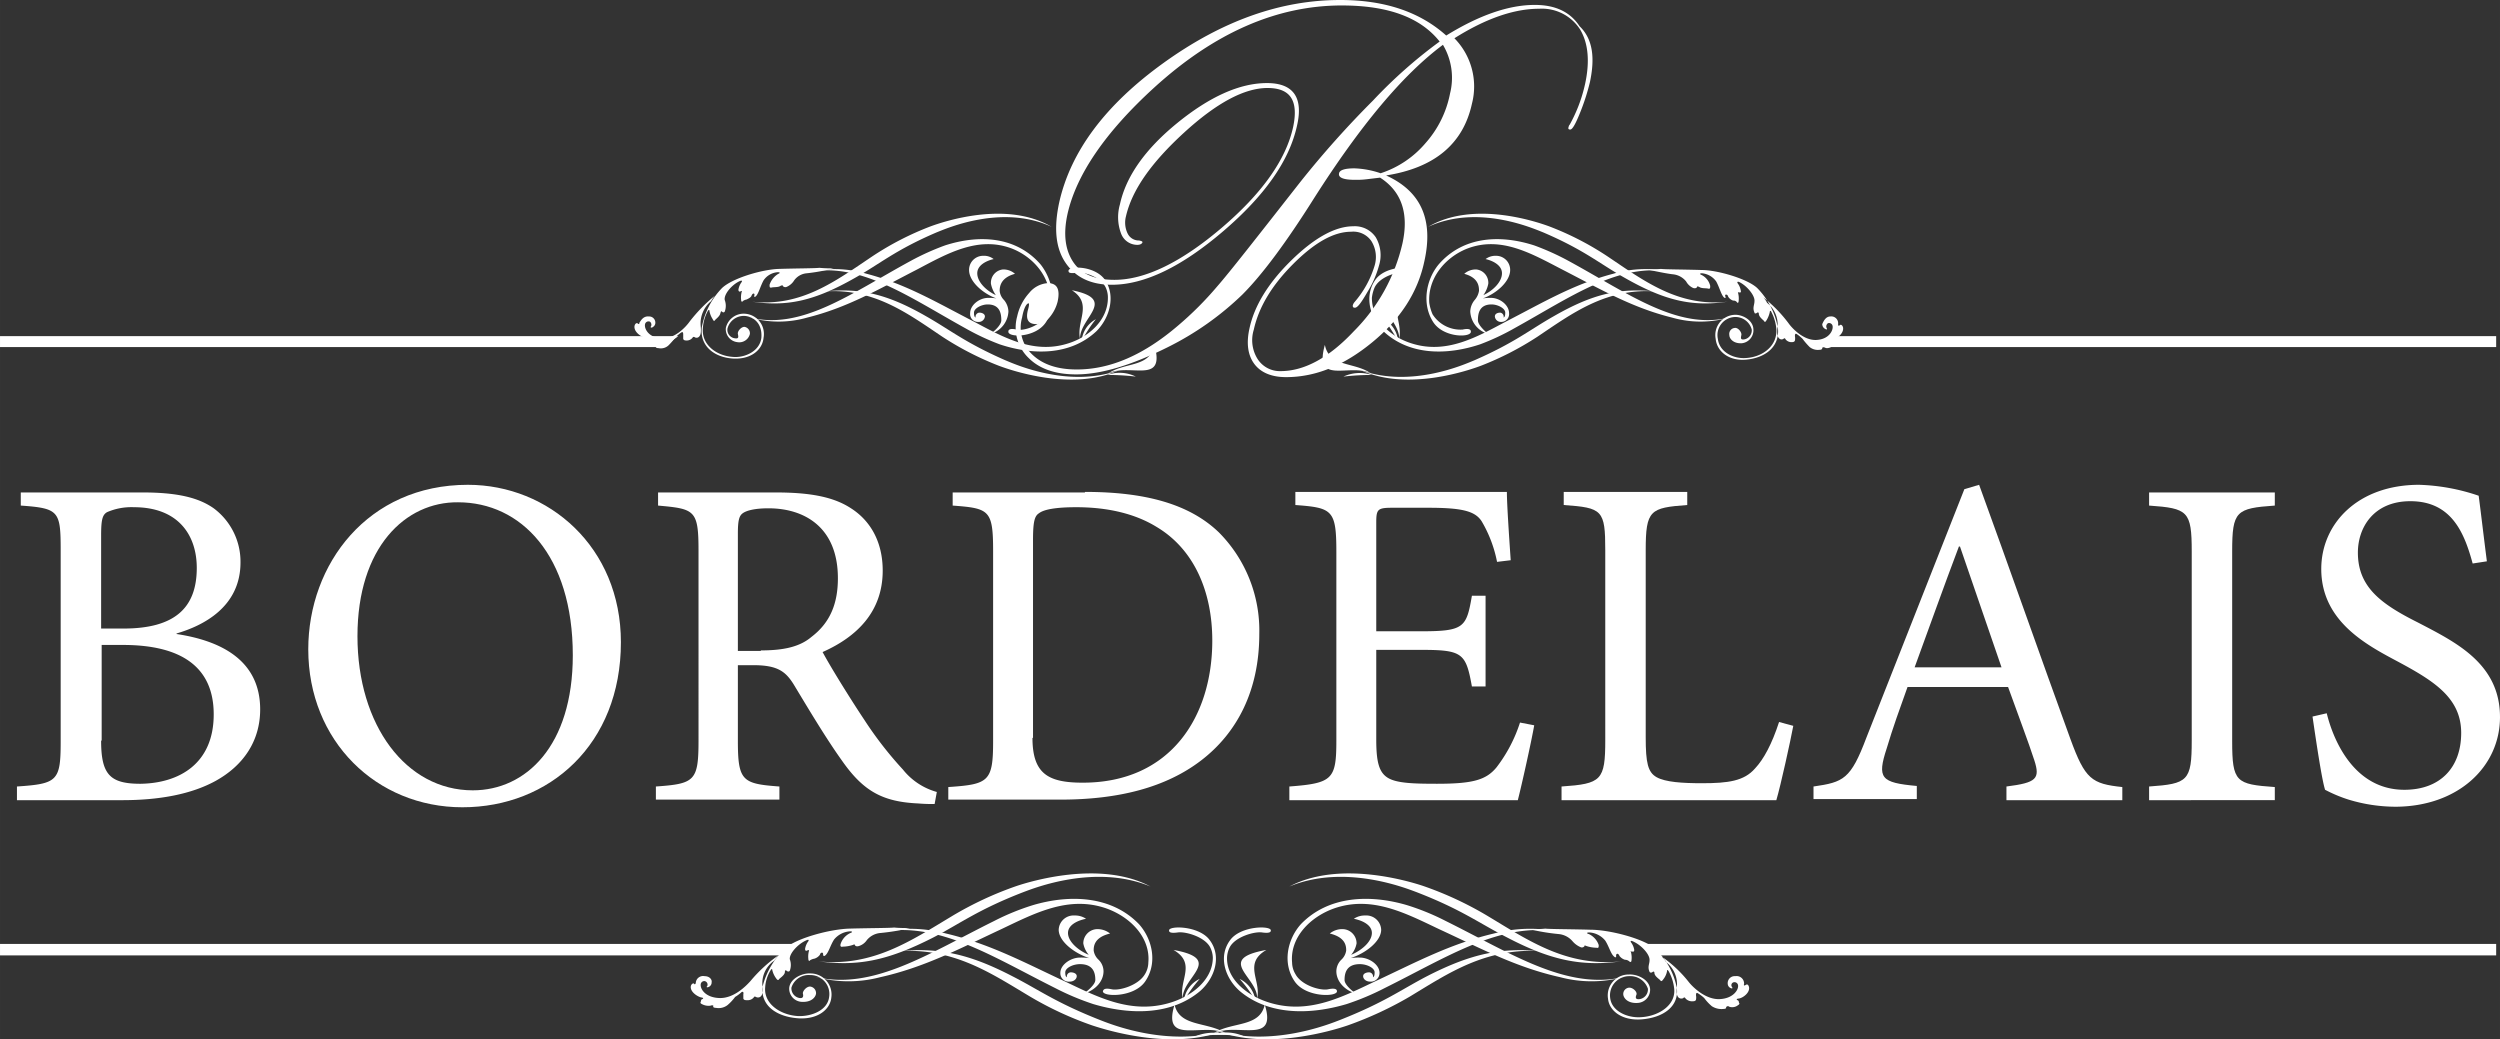
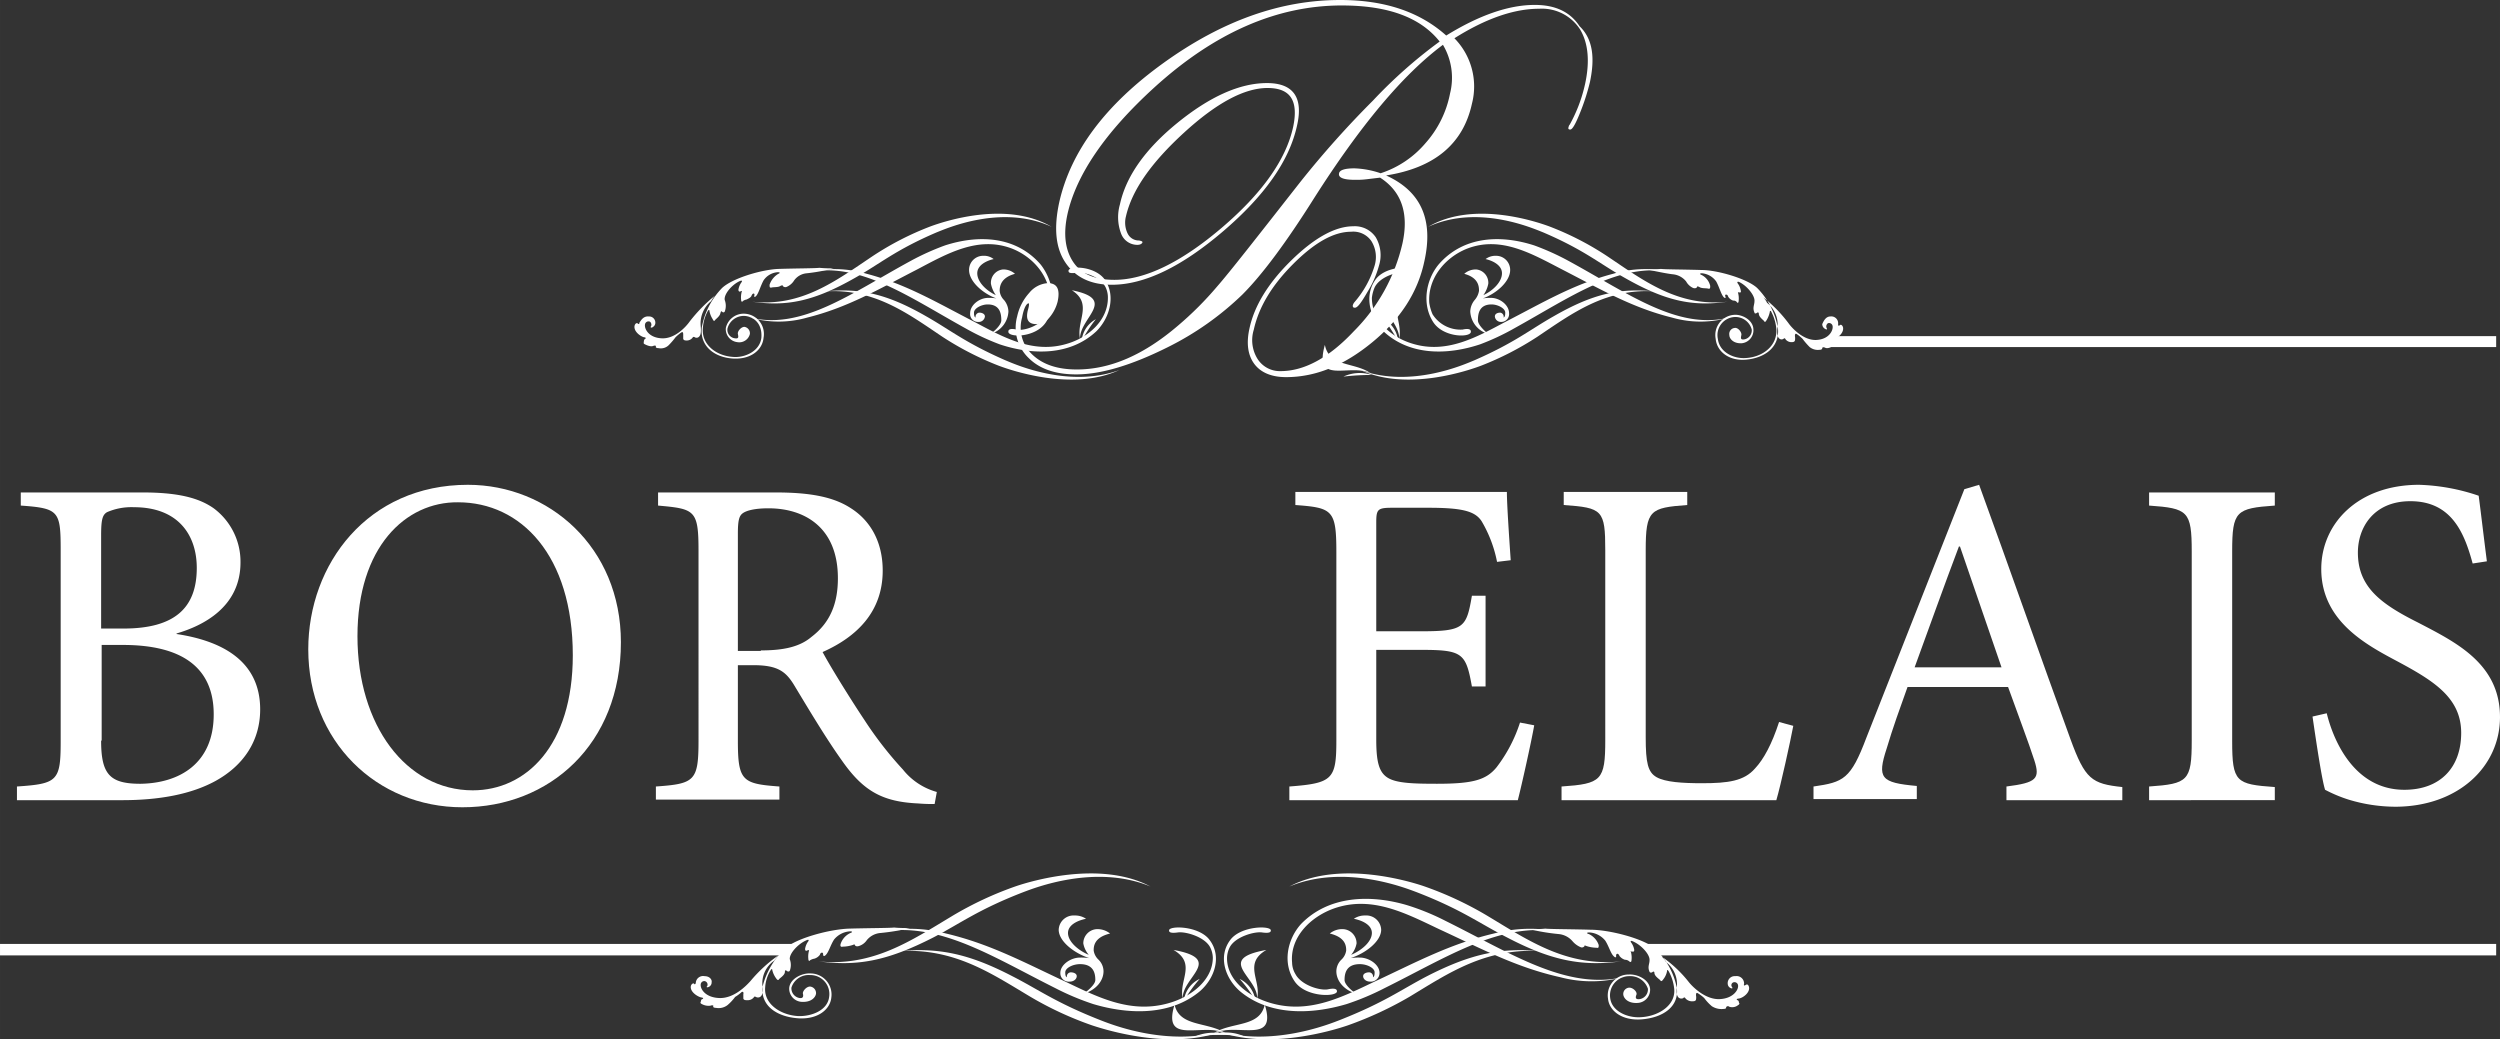
<svg xmlns="http://www.w3.org/2000/svg" id="Ebene_1" data-name="Ebene 1" width="161.36mm" height="67.08mm" viewBox="0 0 457.4 190.15">
  <rect x="0" y="0" width="457.4" height="190.15" fill="#333333" stroke="none" />
  <defs>
    <style>.cls-1,.cls-2{fill:#fff;}.cls-2{fill-rule:evenodd;}</style>
  </defs>
-   <polygon class="cls-1" points="121.4 63.5 0 63.5 0 61.5 124.1 61.5 121.4 63.5" />
  <polygon class="cls-1" points="456.7 63.5 333.8 63.5 335.4 61.5 456.7 61.5 456.7 63.5" />
  <polygon class="cls-1" points="456.7 174.8 303.3 174.8 300.8 172.7 456.7 172.7 456.7 174.8" />
  <polygon class="cls-1" points="143.3 174.8 0 174.8 0 172.7 145.2 172.7 143.3 174.8" />
  <path class="cls-1" d="M32.3,116c8.6,1.3,15.3,5.1,15.3,13.8,0,5.8-3.1,10.3-8.2,13.1-4.4,2.4-10.2,3.5-17,3.5H3.1v-2.5c7.4-.5,8-1,8-8.2v-35c0-7.2-.3-7.7-7.3-8.2V90.1H26.1c6.5,0,10.3,1,13,2.9a12.17,12.17,0,0,1,4.9,9.9c0,8.2-6.9,11.6-11.7,13Zm-9.7-1C32,115,36,111.2,36,103.9c0-5.9-3.3-11.1-11.5-11.1a11.17,11.17,0,0,0-4.9.9c-.9.5-1.1,1.5-1.1,4.3v17Zm-4.1,20.5c0,6.2,1.6,7.9,7.2,7.9,7-.1,13.4-3.6,13.4-12.7,0-8.8-6.1-12.7-16.6-12.7H18.6v17.5Z" />
  <path class="cls-1" d="M113.6,117.5c0,18.7-13.1,30.2-29,30.2-15.7,0-28.2-12.1-28.2-28.9,0-15.6,10.9-30.1,29.2-30.1C100.4,88.7,113.6,100.1,113.6,117.5Zm-48.2-1.1c0,16.3,8.9,28.2,21.1,28.2,9.7,0,18.3-8.1,18.3-24.7,0-18.3-9.5-28-21-28C74.2,91.8,65.4,100.1,65.4,116.4Z" />
  <path class="cls-1" d="M171,147.1a29.08,29.08,0,0,1-3-.1c-6.6-.3-10.1-2.3-14-7.9-3-4.2-6.2-9.6-8.8-13.9-1.5-2.4-3-3.5-7.4-3.5H135v13.8c0,7.4.8,7.9,7.6,8.4v2.4H120v-2.4c7.1-.5,7.8-1,7.8-8.4V100.7c0-7.4-.7-7.6-7.4-8.2V90.1h21.5c6.3,0,10.6.8,13.8,2.9,3.6,2.3,5.8,6.2,5.8,11.4,0,7.5-4.7,12.1-11,14.9,1.5,2.8,5.1,8.6,7.7,12.5a67.93,67.93,0,0,0,7,9,12.06,12.06,0,0,0,6.2,4.1ZM139.2,119c4.3,0,7.2-.7,9.3-2.5,3.4-2.6,4.8-6.1,4.8-10.7,0-9.4-6.2-12.8-12.7-12.8-2.5,0-4,.4-4.7.9s-.9,1.4-.9,3.8v21.4h4.2Z" />
-   <path class="cls-1" d="M198.5,90c11,0,19.1,2.2,24.5,7.4a25.46,25.46,0,0,1,7.4,18.6c0,10.4-4.1,18.1-10.6,23.1s-15.2,7.2-25.8,7.2H173.5V144c7.4-.5,8.2-1,8.2-8.4V100.8c0-7.5-.7-7.8-7.4-8.3V90.1h24.2Zm-9.6,45c0,6.6,2.9,8.2,9.2,8.2,16.1,0,23.7-12.1,23.7-26,0-8.9-3.3-16.7-10.2-20.8-3.9-2.4-8.9-3.6-14.7-3.6-3.7,0-5.9.4-6.8,1.1-.8.5-1.1,1.5-1.1,4.9V135Z" />
  <path class="cls-1" d="M280.7,132.7c-.5,2.9-2.3,11-3,13.7H235.9v-2.5c7.9-.6,8.6-1.3,8.6-8.4V101c0-7.7-.7-8.1-7.5-8.6V90h38.7c0,2.2.4,8.1.7,12.5l-2.5.3a23.36,23.36,0,0,0-2.8-7.4c-1.2-1.9-3.6-2.5-9.8-2.5h-6.6c-2.7,0-2.9.3-2.9,2.8v19.8H260c7.9,0,8.3-.7,9.3-6.5h2.5v16.6h-2.5c-1.1-6.1-1.7-6.7-9.3-6.7h-8.2v16.4c0,4.1.5,6,2.1,7s4.7,1.1,9,1.1c6.6,0,9-.7,10.9-3a27,27,0,0,0,4.3-8.2Z" />
  <path class="cls-1" d="M328.1,132.8c-.5,2.7-2.3,10.9-3.1,13.6H285.7v-2.5c7.3-.5,8-1.1,8-8.5V100.7c0-7.4-.5-7.8-7.6-8.3V90h22.6v2.4c-6.8.5-7.6.9-7.6,8.3v34.2c0,4.7.4,6.4,2,7.3s4.7,1.1,8.3,1.1c4.8,0,7.7-.4,9.7-2.7,1.6-1.7,3.1-4.5,4.4-8.5Z" />
  <path class="cls-1" d="M367.1,146.4v-2.5c5.5-.7,6.2-1.4,5.1-4.8s-2.9-8.1-4.8-13.4H349c-1.4,3.9-2.7,7.5-3.8,11.2-1.8,5.5-1.1,6.3,5.5,6.9v2.4H331.8v-2.3c5.5-.8,6.8-1.3,9.7-9l17.9-45.4,2.7-.8c5.4,14.8,11.2,31.4,16.7,46.5,2.7,7.4,3.9,8.2,9.5,8.8v2.4ZM358.6,100h-.2c-2.8,7.4-5.5,15-8.1,22.1h15.9Z" />
  <path class="cls-1" d="M393.2,146.4v-2.5c7.1-.5,7.8-1,7.8-8.4V100.9c0-7.4-.7-7.9-7.8-8.4V90.1h23v2.4c-7.1.5-7.8,1-7.8,8.4v34.7c0,7.5.7,7.9,7.8,8.4v2.4Z" />
  <path class="cls-1" d="M452.4,103.1c-1.5-5.5-3.8-11.4-11.4-11.4-6.7,0-9.6,4.8-9.6,9.4,0,6.3,4.2,9.4,11,12.8,6.9,3.6,15,7.5,15,17.3,0,9.1-7.7,16.4-19.2,16.4a29.78,29.78,0,0,1-8.5-1.3,26.1,26.1,0,0,1-4.3-1.8c-.6-1.8-1.7-9.3-2.3-13.4l2.6-.6c1.3,5.3,5.2,14,14.2,14,6.6,0,10.4-4.1,10.4-10.4s-4.8-9.4-11.3-12.9c-5.6-3-14.3-7.3-14.3-17.1,0-8.3,6.7-15.4,17.9-15.4a37,37,0,0,1,10.9,2c.4,3,.8,6.5,1.5,12Z" />
  <path class="cls-2" d="M164.6,174c10-.5,16.6,4,23.8,8.3a62.46,62.46,0,0,0,11.4,5.3c2.4.8,15,4.8,24.5.8-10.4,3.4-21.3-1.1-23.1-1.8-8.1-3.2-11.1-5.5-16-8C177.1,174.4,171.7,173.4,164.6,174Z" />
  <path class="cls-2" d="M161.1,170.5c10.7-1.9,20.4,4.5,32,10.3a47.6,47.6,0,0,0,6.9,2.9c6.7,2,14.3,2.1,19.6-2.4,2.7-2.4,3.9-6.3,1.8-9.2-1.9-2.8-7.8-2.8-7.5-1.8,0,.2.2.5,1.6.3s4.9.8,5.9,2.7a4.49,4.49,0,0,1,.5,1.9c0,4-3.8,7.2-8.3,8.4-7,1.9-13-1.3-18.9-4.1-7.5-3.5-13.6-6.8-21.6-8.7A25.76,25.76,0,0,0,161.1,170.5Z" />
  <path class="cls-2" d="M149.8,175.9c9.9,1,16.9-3.8,24.4-8.3a63.36,63.36,0,0,1,11.8-5.5c2.4-.8,15.3-4.8,24.5.1-10.1-4.2-21.3.3-23.2,1-8.3,3.2-11.5,5.7-16.5,8.3C162.2,175.9,156.8,176.8,149.8,175.9Z" />
-   <path class="cls-2" d="M149.1,178.7c10.5,2.6,20.7-4.2,32.8-10.2a44.05,44.05,0,0,1,7.1-2.9c6.8-2,14.4-1.7,19.4,3.5,2.5,2.8,3.4,7.2,1.1,10.5-2.1,3-8,2.8-7.7,1.7.1-.2.2-.6,1.6-.3s4.9-.7,6.1-2.8a4.2,4.2,0,0,0,.6-2.1c.4-4.5-3.2-8.3-7.7-9.9-6.9-2.4-13.1.9-19.2,3.8-7.7,3.6-14.1,7-22.2,8.8A22.83,22.83,0,0,1,149.1,178.7Z" />
  <path class="cls-2" d="M128.9,178.6c1,0,1.4.7,1.3,1.1a.89.89,0,0,1-.4.8c-.3.2-.7.2-.4-.1a.65.65,0,0,0-.5-.9.66.66,0,0,0-.7.6c-.1.8.8,2.4,3.4,2.5s4.8-2.1,5.7-3.1a26.45,26.45,0,0,1,5.1-4.7c-.2.2-.6.8-.8,1a5,5,0,0,0-2.1,4.6c.1,1.1,0,1.6-.3,1.9a.77.77,0,0,1-.9.1c-.2-.1-.3-.1-.4.1a1.43,1.43,0,0,1-1.1.5c-.4,0-.7,0-.8-.3v-.8c.1-.4-.1-.5-.3-.4a7.35,7.35,0,0,1-1.2.9,8.82,8.82,0,0,1-1.4,1.5,2.66,2.66,0,0,1-2.1.5c-.3,0-.6-.1-.5-.3s-.3-.2-.5-.1a2.56,2.56,0,0,1-1.6-.3c-.2-.1-.3-.2-.2-.4s0-.4.3-.5.1-.3-.2-.3c-.8-.2-2.1-1.1-1.9-2.1.1-.4.5-.6.6-.4s.3,0,.3-.2a1.34,1.34,0,0,1,1.6-1.2m14.9-5.2c2.1-1.8,8.1-3.4,11.6-3.5s7.4-.1,8.2-.2c.8.1,2.4.1,2.9.1a38.71,38.71,0,0,1-5.4.9,3.61,3.61,0,0,0-2.5,1.3,2.72,2.72,0,0,1-1.5,1.1c-.4.1-.6,0-.7-.2s-.1-.1-.4,0a6.15,6.15,0,0,1-1.8.3c-.4.1-.5-.1-.4-.5a3.35,3.35,0,0,1,1.8-2c.3-.1.5-.3-.1-.3a4.09,4.09,0,0,0-2.9,1.5c-.7,1.1-1,2.4-1.6,2.9-.2.2-.4.1-.4-.1s0-.4-.2-.4-.3.1-.4.4a2,2,0,0,1-1,.7,2.19,2.19,0,0,0-.8.3c-.1.2-.3.1-.3-.2a4,4,0,0,1,.1-1.5c.1-.2-.1-.2-.3-.1s-.4.1-.4-.3a3.08,3.08,0,0,1,.6-1.4c.1-.2.1-.4-.5-.1-1.5.7-3,2.4-2.9,3.4a3,3,0,0,1,0,2.1c-.1.2-.4.2-.6,0s-.3,0-.3.3c-.1.6-1,1.1-1.1,1.3s-.3.1-.5-.2a4.13,4.13,0,0,1-.7-1.5c0-.3-.2-.2-.3,0a6.71,6.71,0,0,0-1,3.1c-.3,3,2.7,5.1,6,5.3,2.4.1,5.4-1,5.7-3.5a3.47,3.47,0,0,0-3.5-4,3.29,3.29,0,0,0-3.4,2.3,1.79,1.79,0,0,0,1.5,1.9c.7.1.7-.4.6-.8s.6-1.3,1.3-1.3a1.21,1.21,0,0,1,1.1,1.3c-.1.7-.9,1.6-2.6,1.5a2.41,2.41,0,0,1-2.3-2.6c.2-1.7,2.4-2.7,3.9-2.6a3.86,3.86,0,0,1,3.8,4.4c-.2,2.2-2.5,4.1-6.2,3.8s-6.7-2.2-6.4-5.7a14.25,14.25,0,0,1,4.3-7.2" />
  <path class="cls-1" d="M200.4,179.3c0-1.2-.3-2.9-2.8-2.9-1.3,0-2.7.7-2.7,1.5,0,.6.1.8.3.9a.75.75,0,0,1,.7-.9c.5,0,1.1.2,1.1.7s-.5,1-1.3,1A1.54,1.54,0,0,1,194,178c0-1.5,1.9-2.8,3.6-2.8a10.28,10.28,0,0,1,1.7.1c-2.8-.9-5.6-3.1-5.6-5.2a2.72,2.72,0,0,1,2.9-2.6,3.57,3.57,0,0,1,2.1.6c-1.5.3-3.3,1.1-3.3,2.6s1.7,3.1,3.8,4a4.45,4.45,0,0,1-1-2.1,2.61,2.61,0,0,1,2.4-2.6,3.7,3.7,0,0,1,2.5.8c-2.9.7-3,2.3-3,3.1a2.84,2.84,0,0,0,.9,1.7,3,3,0,0,1,.9,2.1c0,1.7-1.3,3.4-3.6,4.1.5-.4,2.1-1.6,2.1-2.5" />
  <path class="cls-2" d="M222.1,189c3.4-2.1,8.4-1,9.3-5.2,2.3,7.4-4.9,3.3-9.3,5.2m5.5.6a56.33,56.33,0,0,0-5.8-.3,8.14,8.14,0,0,1,5.8.3" />
  <path class="cls-2" d="M216.4,182.7c-.8-3.3,2.6-6.4-1.7-8.9,9.4,1.7,1.5,5,1.7,8.9m3.1-3.6a27,27,0,0,0-2.9,4,5.05,5.05,0,0,1,2.9-4" />
  <path class="cls-2" d="M281.7,174c-10-.5-16.6,4-23.7,8.3a65.73,65.73,0,0,1-11.4,5.3c-2.3.8-15,4.8-24.5.8,10.3,3.4,21.3-1.1,23.1-1.8,8.1-3.2,11.1-5.5,15.9-8C269.3,174.4,274.7,173.4,281.7,174Z" />
  <path class="cls-2" d="M285.3,170.5c-10.7-1.9-20.3,4.5-32,10.3a47.6,47.6,0,0,1-6.9,2.9c-6.7,2-14.3,2.1-19.6-2.4-2.7-2.4-3.9-6.3-1.8-9.2,1.9-2.8,7.8-2.8,7.5-1.8,0,.2-.2.5-1.6.3s-4.9.8-5.9,2.7a4.49,4.49,0,0,0-.5,1.9c-.1,4,3.8,7.2,8.3,8.4,7,1.9,13-1.3,18.9-4.1,7.5-3.5,13.6-6.8,21.6-8.7A25.73,25.73,0,0,1,285.3,170.5Z" />
  <path class="cls-2" d="M296.6,175.9c-10,1-16.9-3.8-24.4-8.3a63.36,63.36,0,0,0-11.8-5.5c-2.4-.8-15.3-4.8-24.5.1,10.1-4.2,21.3.3,23.2,1,8.3,3.2,11.5,5.7,16.6,8.3C284.1,175.9,289.6,176.8,296.6,175.9Z" />
  <path class="cls-2" d="M297.3,178.7c-10.5,2.6-20.7-4.2-32.8-10.2a44.05,44.05,0,0,0-7.1-2.9c-6.8-2-14.4-1.7-19.4,3.5-2.5,2.8-3.4,7.2-1.1,10.5,2.1,3,8,2.8,7.7,1.7,0-.2-.2-.6-1.6-.3s-4.9-.7-6-2.8a4.2,4.2,0,0,1-.6-2.1c-.4-4.5,3.2-8.3,7.7-9.9,6.9-2.4,13.1.9,19.2,3.8,7.8,3.6,14.1,7,22.2,8.8A22.48,22.48,0,0,0,297.3,178.7Z" />
  <path class="cls-2" d="M317.5,178.6a1.37,1.37,0,0,1,1.6,1.4c-.1.3,0,.4.3.2s.5,0,.6.4c.2,1-1.1,2-1.9,2.1-.3,0-.5.2-.2.3s.2.4.3.5,0,.3-.2.4a1.71,1.71,0,0,1-1.6.3.38.38,0,0,0-.6.1c.1.2-.2.3-.5.3a3.26,3.26,0,0,1-2.1-.5,8.82,8.82,0,0,1-1.4-1.5,7.44,7.44,0,0,0-1.2-.9c-.2-.1-.3,0-.3.4a2.15,2.15,0,0,1,0,.8c-.1.3-.4.3-.8.3a1.63,1.63,0,0,1-1.1-.5c-.1-.2-.3-.3-.4-.1a.77.77,0,0,1-.9-.1c-.3-.3-.4-.8-.3-1.9a5.13,5.13,0,0,0-2-4.6,3.92,3.92,0,0,0-.8-1,22.9,22.9,0,0,1,5,4.7c.8,1,3.1,3.2,5.6,3.1s3.5-1.7,3.4-2.5a.66.66,0,0,0-.7-.6.55.55,0,0,0-.4.9c.2.3-.1.3-.4.1s-.4-.5-.4-.8a1.28,1.28,0,0,1,1.4-1.3m-14.9-5.2a13.15,13.15,0,0,1,4.2,7.4c.4,3.5-2.7,5.4-6.4,5.7s-6-1.6-6.2-3.8a3.81,3.81,0,0,1,3.8-4.4c1.6-.1,3.7.9,3.9,2.6a2.41,2.41,0,0,1-2.3,2.6c-1.7.1-2.5-.8-2.6-1.5a1.16,1.16,0,0,1,1.1-1.3c.7,0,1.5.8,1.3,1.3s-.2.9.6.8a1.79,1.79,0,0,0,1.5-1.9,3.38,3.38,0,0,0-3.4-2.3,3.51,3.51,0,0,0-3.5,4c.3,2.5,3.3,3.7,5.7,3.5,3.3-.2,6.4-2.3,6-5.3a8.23,8.23,0,0,0-1-3.1q-.3-.45-.3,0a3.4,3.4,0,0,1-.7,1.5c-.2.3-.4.4-.5.2s-1-.7-1.1-1.3q0-.45-.3-.3c-.2.2-.5.2-.6,0-.4-.9,0-1.4,0-2.1.1-1-1.4-2.7-2.9-3.4-.6-.3-.6-.1-.5.1a3.08,3.08,0,0,1,.6,1.4c0,.4-.2.3-.4.3s-.4-.1-.2.1a4,4,0,0,1,.1,1.5c0,.3-.2.4-.4.2a1.21,1.21,0,0,0-.8-.3,2,2,0,0,1-1-.7c-.1-.3-.3-.4-.4-.4a.3.3,0,0,0-.2.4c0,.2-.1.4-.4.1-.6-.5-.9-1.8-1.6-2.9a4.09,4.09,0,0,0-2.9-1.5c-.6,0-.5.2-.1.3a3.41,3.41,0,0,1,1.8,2c0,.4,0,.6-.4.5a6.15,6.15,0,0,1-1.8-.3c-.3-.1-.4-.2-.4,0a.57.57,0,0,1-.7.2,4,4,0,0,1-1.5-1.1,3.79,3.79,0,0,0-2.5-1.3,38.71,38.71,0,0,1-5.4-.9c.6,0,2.2,0,2.9-.1.8.1,4.8.1,8.2.2,3.6,0,9.6,1.6,11.7,3.3" />
  <path class="cls-1" d="M246,179.3c0-1.2.3-2.9,2.8-2.9,1.3,0,2.7.7,2.7,1.5,0,.6-.1.8-.3.9a.75.75,0,0,0-.7-.9c-.5,0-1.1.2-1.1.7s.5,1,1.3,1a1.59,1.59,0,0,0,1.7-1.6c0-1.5-1.9-2.8-3.6-2.8a9.7,9.7,0,0,0-1.7.1c2.8-.9,5.6-3.1,5.6-5.2a2.72,2.72,0,0,0-2.9-2.6,3.57,3.57,0,0,0-2.1.6c1.5.3,3.3,1.1,3.3,2.6s-1.7,3.1-3.8,4a4.45,4.45,0,0,0,1-2.1,2.61,2.61,0,0,0-2.4-2.6,3.56,3.56,0,0,0-2.5.8c2.9.7,3,2.3,3,3.1a2.84,2.84,0,0,1-.9,1.7,3,3,0,0,0-.9,2.1c0,1.7,1.3,3.4,3.6,4.1-.6-.4-2.1-1.6-2.1-2.5" />
  <path class="cls-2" d="M224.2,189c-4.3-1.9-11.6,2.3-9.3-5.2.9,4.1,5.9,3.1,9.3,5.2m-5.5.6a8.8,8.8,0,0,1,5.8-.3,57.81,57.81,0,0,0-5.8.3" />
  <path class="cls-2" d="M230,182.7c.2-3.9-7.8-7.2,1.7-8.9-4.3,2.5-.9,5.6-1.7,8.9m-3.2-3.6a5.21,5.21,0,0,1,2.9,4,22.65,22.65,0,0,0-2.9-4" />
  <path class="cls-2" d="M151,53.3c9-.5,15,4,21.4,8.3a55.68,55.68,0,0,0,10.3,5.3c2.1.8,13.5,4.8,22.1.8-9.3,3.4-19.2-1.1-20.9-1.8-7.3-3.2-10-5.5-14.4-8C162.2,53.7,157.3,52.7,151,53.3Z" />
  <path class="cls-2" d="M147.8,49.8c9.6-1.9,18.4,4.5,28.9,10.3a43.87,43.87,0,0,0,6.2,2.9c6,2,12.9,2.1,17.7-2.4,2.4-2.4,3.5-6.3,1.7-9.2s-7-2.8-6.8-1.8c0,.2.1.5,1.5.3s4.4.8,5.3,2.7a4.33,4.33,0,0,1,.4,1.9c0,4-3.4,7.2-7.5,8.4-6.3,1.9-11.8-1.3-17.1-4.1-6.8-3.5-12.3-6.8-19.5-8.7A20.94,20.94,0,0,0,147.8,49.8Z" />
  <path class="cls-2" d="M137.6,55.2c9,1,15.3-3.8,22-8.3a54.11,54.11,0,0,1,10.7-5.5c2.2-.8,13.8-4.8,22.1.1-9.1-4.2-19.2.3-21,1-7.5,3.2-10.3,5.7-14.9,8.3C148.8,55.2,143.9,56.1,137.6,55.2Z" />
  <path class="cls-2" d="M136.9,58c9.5,2.6,18.6-4.2,29.6-10.2a46.32,46.32,0,0,1,6.4-2.9c6.2-2,13-1.7,17.5,3.5,2.2,2.8,3.1,7.2,1,10.5-1.9,3-7.2,2.9-6.9,1.7,0-.2.2-.6,1.5-.3s4.5-.7,5.5-2.8a8.3,8.3,0,0,0,.6-2.1c.3-4.5-2.9-8.3-6.9-9.9-6.2-2.4-11.9.9-17.4,3.8-7,3.6-12.8,7-20.1,8.8A18.88,18.88,0,0,1,136.9,58Z" />
  <path class="cls-2" d="M118.7,57.9a1.13,1.13,0,0,1,1.2,1.1.89.89,0,0,1-.4.8c-.2.2-.6.2-.4-.1s0-.9-.4-.9a.66.66,0,0,0-.7.6c-.1.8.7,2.4,3.1,2.5s4.4-2.1,5.1-3.1a28.68,28.68,0,0,1,4.6-4.7,6.07,6.07,0,0,0-.7,1,5.3,5.3,0,0,0-1.9,4.6c.1,1.1,0,1.6-.3,1.9a.63.63,0,0,1-.8.1.25.25,0,0,0-.4.1,1.37,1.37,0,0,1-1,.5c-.3,0-.6,0-.7-.3v-.8c0-.4-.1-.5-.3-.4s-.8.6-1.1.9a13.5,13.5,0,0,1-1.3,1.5,2.06,2.06,0,0,1-1.8.5c-.3,0-.6-.1-.5-.3s-.3-.2-.5-.1c-.5.2-1.3-.2-1.5-.3s-.3-.2-.2-.4a.73.73,0,0,1,.2-.6c.3-.1.1-.3-.2-.3-.7-.2-1.9-1.1-1.7-2.1.1-.4.4-.6.6-.4s.3,0,.3-.2c.2-.2.6-1.2,1.7-1.1m13.4-5.2c1.9-1.8,7.3-3.4,10.4-3.5s6.7-.1,7.4-.2a24.4,24.4,0,0,0,2.6.1,33,33,0,0,1-4.9.9,3.17,3.17,0,0,0-2.3,1.3,3,3,0,0,1-1.4,1.2.62.62,0,0,1-.7-.2c0-.2-.1-.1-.4,0-.4.3-1.2.2-1.6.3s-.4-.1-.4-.5a3.67,3.67,0,0,1,1.6-2c.3-.1.4-.3-.1-.3a3.42,3.42,0,0,0-2.6,1.5c-.6,1.1-.9,2.4-1.4,2.9-.2.2-.4.1-.3-.1s0-.4-.1-.4-.3.1-.4.4-.5.5-.9.7a1.54,1.54,0,0,0-.7.3c-.1.2-.3.1-.3-.2a4,4,0,0,1,.1-1.5c.1-.2-.1-.2-.2-.1s-.4.1-.4-.3a3.08,3.08,0,0,1,.6-1.4c.1-.2.1-.4-.5-.1-1.4.7-2.8,2.4-2.6,3.4a3,3,0,0,1,0,2.1.28.28,0,0,1-.5,0c-.2-.1-.2,0-.3.3-.1.6-.9,1.1-1,1.3s-.3.1-.4-.2a4,4,0,0,1-.6-1.5c0-.3-.2-.2-.3,0a7.61,7.61,0,0,0-.9,3.1c-.3,3,2.4,5.1,5.5,5.3,2.1.2,4.9-1,5.2-3.5.2-2.7-1.5-3.9-3.1-4a3.09,3.09,0,0,0-3.1,2.3,1.56,1.56,0,0,0,1.4,1.8c.7.1.6-.3.5-.8s.6-1.3,1.2-1.3a1.2,1.2,0,0,1,1,1.3,2,2,0,0,1-2.3,1.5,2.39,2.39,0,0,1-2.1-2.6,3.34,3.34,0,0,1,3.5-2.6,3.71,3.71,0,0,1,3.4,4.4c-.2,2.2-2.3,4-5.6,3.8s-6.1-2.2-5.7-5.7a13.88,13.88,0,0,1,3.7-7.2" />
  <path class="cls-1" d="M183.2,58.6c0-1.3-.3-2.9-2.5-2.9-1.1,0-2.5.7-2.5,1.5,0,.6.1.8.3.9a.75.75,0,0,1,.7-.9c.4,0,1,.2,1,.7a1.13,1.13,0,0,1-1.2,1,1.44,1.44,0,0,1-1.5-1.6c0-1.5,1.7-2.8,3.3-2.8a7.57,7.57,0,0,1,1.5.1c-2.5-.9-5-3.1-5-5.2a2.58,2.58,0,0,1,2.6-2.6,2.86,2.86,0,0,1,1.9.6c-1.3.3-3,1.1-3,2.6s1.5,3.1,3.4,4a5.33,5.33,0,0,1-.9-2.1,2.45,2.45,0,0,1,2.2-2.6,3.16,3.16,0,0,1,2.2.8c-2.6.7-2.8,2.3-2.8,3.1a2.72,2.72,0,0,0,.8,1.7,3.43,3.43,0,0,1,.8,2.1,4.49,4.49,0,0,1-3.3,4.1c.6-.4,2-1.6,2-2.5" />
-   <path class="cls-2" d="M202.8,68.3c3.1-2.1,7.6-1,8.4-5.2,2.1,7.4-4.4,3.3-8.4,5.2m5,.6a45.33,45.33,0,0,0-5.2-.3,6.65,6.65,0,0,1,5.2.3" />
  <path class="cls-2" d="M197.6,62c-.7-3.3,2.4-6.4-1.5-8.9,8.5,1.7,1.4,5,1.5,8.9m2.9-3.6a24.84,24.84,0,0,0-2.6,4,5,5,0,0,1,2.6-4" />
  <path class="cls-2" d="M302.7,53.3c-9-.5-15,4-21.4,8.3A55.68,55.68,0,0,1,271,66.9c-2.1.8-13.5,4.8-22.1.8,9.3,3.4,19.2-1.1,20.9-1.8,7.3-3.2,10-5.5,14.4-8C291.5,53.7,296.3,52.7,302.7,53.3Z" />
  <path class="cls-2" d="M305.9,49.8c-9.6-1.9-18.4,4.5-28.9,10.3a43.87,43.87,0,0,1-6.2,2.9c-6,2-12.9,2.1-17.7-2.4-2.4-2.4-3.5-6.3-1.6-9.2,1.7-2.8,7-2.8,6.8-1.8,0,.2-.2.5-1.5.3s-4.4.8-5.3,2.7a6.69,6.69,0,0,0-.5,1.9c0,4,3.4,7.2,7.5,8.4,6.3,1.9,11.8-1.3,17.1-4.1,6.8-3.5,12.3-6.8,19.5-8.7A20.92,20.92,0,0,1,305.9,49.8Z" />
  <path class="cls-2" d="M316.1,55.2c-9,1-15.3-3.8-22-8.3a54.11,54.11,0,0,0-10.7-5.5c-2.2-.8-13.8-4.8-22.1.1,9.1-4.2,19.2.3,21,1,7.5,3.2,10.3,5.7,14.9,8.3C304.9,55.2,309.8,56.1,316.1,55.2Z" />
  <path class="cls-2" d="M316.7,58c-9.5,2.6-18.6-4.2-29.6-10.2a46.32,46.32,0,0,0-6.4-2.9c-6.2-2-13-1.7-17.5,3.5-2.3,2.8-3.1,7.2-1,10.5,1.9,3,7.2,2.9,6.9,1.7,0-.2-.2-.6-1.5-.3a6.05,6.05,0,0,1-5.5-2.8,8.3,8.3,0,0,1-.6-2.1c-.3-4.5,2.9-8.3,6.9-9.9,6.2-2.4,11.8.9,17.4,3.8,7,3.6,12.8,7,20.1,8.8A18.85,18.85,0,0,0,316.7,58Z" />
  <path class="cls-2" d="M334.9,57.9a1.25,1.25,0,0,1,1.4,1.4c0,.3.1.4.3.2s.5,0,.6.4c.2,1-1,2-1.7,2.1-.3.1-.4.2-.2.3s.2.4.3.6,0,.3-.2.4-1,.6-1.5.3c-.2-.1-.5-.1-.5.1s-.2.3-.5.3a2.36,2.36,0,0,1-1.8-.5,13.5,13.5,0,0,1-1.3-1.5,7.29,7.29,0,0,0-1.1-.9c-.2-.1-.3,0-.3.4a2.15,2.15,0,0,1,0,.8c-.1.3-.4.3-.7.3a1.37,1.37,0,0,1-1-.5c-.1-.2-.2-.3-.4-.1a.63.63,0,0,1-.8-.1c-.3-.3-.4-.8-.3-1.9a5.06,5.06,0,0,0-1.9-4.6,3.59,3.59,0,0,0-.7-1,25.22,25.22,0,0,1,4.6,4.7c.7,1,2.8,3.2,5.1,3.1s3.1-1.7,3-2.5a.66.66,0,0,0-.7-.6c-.3,0-.6.5-.4.9s-.1.3-.4.1a1,1,0,0,1-.4-.8c.3-.7.7-1.4,1.5-1.4m-13.4-5.2a13.86,13.86,0,0,1,3.8,7.4c.3,3.5-2.5,5.4-5.8,5.7s-5.4-1.6-5.6-3.8a3.71,3.71,0,0,1,3.4-4.4c1.4-.1,3.4.9,3.5,2.6a2.39,2.39,0,0,1-2.1,2.6c-1.5.1-2.3-.8-2.3-1.5a1.1,1.1,0,0,1,1-1.3c.6-.1,1.3.8,1.2,1.3s-.2.9.5.8a1.68,1.68,0,0,0,1.4-1.8,3.09,3.09,0,0,0-3.1-2.3,3.31,3.31,0,0,0-3.1,4c.3,2.5,3,3.7,5.2,3.5,3-.2,5.7-2.2,5.5-5.3a8.12,8.12,0,0,0-.9-3.1c-.1-.3-.3-.3-.3,0a4.71,4.71,0,0,1-.6,1.5c-.2.3-.3.4-.4.2s-.9-.7-1-1.3q0-.45-.3-.3c-.2.2-.5.2-.5,0-.4-.9,0-1.4,0-2.1.1-1-1.3-2.7-2.6-3.4-.5-.3-.6-.1-.5.1a3.08,3.08,0,0,1,.6,1.4c.1.4-.2.3-.3.3s-.3-.1-.2.1a4,4,0,0,1,.1,1.5c0,.3-.2.4-.3.2a.78.78,0,0,0-.7-.3,1.68,1.68,0,0,1-.9-.7c-.1-.3-.2-.4-.4-.4s-.2.2-.1.4-.1.3-.3.1c-.5-.5-.8-1.8-1.4-2.9a3.58,3.58,0,0,0-2.6-1.5c-.5,0-.4.2-.1.3a3,3,0,0,1,1.6,2c0,.4,0,.6-.4.5s-1.2,0-1.6-.3c-.3-.1-.3-.2-.4,0s-.3.3-.7.2a2.76,2.76,0,0,1-1.3-1.2,3.53,3.53,0,0,0-2.3-1.3c-1-.1-2.5-.4-4.9-.9a24.4,24.4,0,0,0,2.6-.1c.7.1,4.3.1,7.4.2,2.9,0,8.4,1.6,10.2,3.3" />
  <path class="cls-1" d="M270.4,58.6c0-1.3.3-2.9,2.5-2.9,1.1,0,2.5.7,2.5,1.5,0,.6-.1.8-.3.9a.75.75,0,0,0-.6-.9c-.5,0-1,.2-1,.7a1.1,1.1,0,0,0,1.1,1,1.44,1.44,0,0,0,1.5-1.6c0-1.5-1.7-2.8-3.3-2.8a7.57,7.57,0,0,0-1.5.1c2.5-.9,5-3.1,5-5.2a2.58,2.58,0,0,0-2.6-2.6,3,3,0,0,0-1.9.6c1.3.3,3,1.1,3,2.6s-1.5,3.1-3.4,4a5.33,5.33,0,0,0,.9-2.1,2.45,2.45,0,0,0-2.2-2.6,3.16,3.16,0,0,0-2.2.8c2.6.7,2.7,2.3,2.7,3.1a3.37,3.37,0,0,1-.8,1.7A3.43,3.43,0,0,0,269,57a4.49,4.49,0,0,0,3.3,4.1c-.5-.4-1.9-1.6-1.9-2.5" />
  <path class="cls-2" d="M250.8,68.3c-3.9-1.9-10.5,2.3-8.4-5.2.8,4.1,5.4,3.1,8.4,5.2m-5,.6a7.12,7.12,0,0,1,5.2-.3,46.66,46.66,0,0,0-5.2.3" />
  <path class="cls-2" d="M256,62c.1-3.9-7-7.2,1.6-8.9-3.9,2.5-.9,5.6-1.6,8.9m-2.8-3.6a5.1,5.1,0,0,1,2.6,4,39.37,39.37,0,0,0-2.6-4" />
  <path class="cls-1" d="M290.9,15a39.85,39.85,0,0,1-1.8,5.6c-.8,2-1.4,3.1-1.8,3.1s-.4-.2-.3-.5a.76.76,0,0,1,.2-.4,27.57,27.57,0,0,0,2.8-7.4c.9-4.1.6-7.5-.9-10a8.3,8.3,0,0,0-7.5-3.8c-4.6,0-9.8,1.8-15.5,5.4a12.59,12.59,0,0,1,3.2,12c-1.6,7.3-6.8,11.7-15.7,13.1,6.4,2.9,8.7,8.1,7,15.7-1.2,5.7-4.4,10.6-9.5,14.8S240.8,69,235.3,69c-2.6,0-4.6-.8-5.8-2.4s-1.5-3.8-.9-6.5c.9-4.2,3.5-8.4,7.7-12.5s8-6.2,11.3-6.2a4.61,4.61,0,0,1,4.1,2,6.45,6.45,0,0,1,.6,5.2,18.39,18.39,0,0,1-2.1,4.8c-1.1,1.9-1.8,2.9-2.3,2.9-.3,0-.4-.1-.4-.4a1.55,1.55,0,0,1,.3-.6,18.2,18.2,0,0,0,3.7-6.7,5.49,5.49,0,0,0-.6-4.5,4,4,0,0,0-3.7-1.7c-3.2,0-6.7,2-10.6,5.9s-6.3,7.9-7.2,12a6.47,6.47,0,0,0,.7,5.4,4.83,4.83,0,0,0,4.2,2.2c4.3,0,8.8-2.4,13.4-7.3a33.23,33.23,0,0,0,8.9-16.1c1.2-5.5-.2-9.5-4.1-12l-2.5.3a14.77,14.77,0,0,1-2.1.1c-2.1,0-3.1-.4-2.9-1.2.1-.6,1.1-.9,2.8-.9a16.49,16.49,0,0,1,4.8.9,18.1,18.1,0,0,0,8.2-5.5,19.08,19.08,0,0,0,4.5-9.1A11.78,11.78,0,0,0,264,8.2c-7.4,5.5-15.2,14.9-23.6,28.1-5.1,8.1-9.5,14-13.1,17.6a54.41,54.41,0,0,1-13.6,9.6c-6.6,3.3-12.2,5-16.8,5q-5.7,0-8.7-3a7.69,7.69,0,0,1-2.1-7.6,9.3,9.3,0,0,1,2.2-4.3,4.8,4.8,0,0,1,3.4-1.8c1.7,0,2.3,1.1,1.8,3.4a7.3,7.3,0,0,1-1.5,2.9,3.28,3.28,0,0,1-2.4,1.2q-2.25,0-1.5-2.7c.2-.7.2-1.1.1-1.1-.4,0-.9.9-1.2,2.6a6.77,6.77,0,0,0,1.9,6.8q2.85,2.7,8.1,2.7c6.2,0,12.3-2.7,18.5-8a61.17,61.17,0,0,0,7.2-7.2c2.2-2.5,7.2-8.9,15.2-19.1a176.32,176.32,0,0,1,13.3-14.9A87.65,87.65,0,0,1,263.4,7.6C259.9,3.2,254,1,245.5,1c-11.9,0-23.3,5-34.3,15-9,8.2-14.3,16-15.9,23.2-.8,3.7-.4,6.6,1.1,8.8s4,3.2,7.5,3.2c5.6,0,12.2-3.2,19.6-9.5s11.8-12.5,13.1-18.5c1-4.8-.5-7.1-4.7-7.1s-9.3,2.7-15.3,8.2S207.1,34.8,206,39.6a4.58,4.58,0,0,0,.3,3.1,2.26,2.26,0,0,0,2.1,1.3c.5.1.7.2.6.4s-.4.4-.9.4a3.17,3.17,0,0,1-3-2.1,8.47,8.47,0,0,1-.2-5.3c1.1-5.1,4.6-10.1,10.5-14.9s11.4-7.3,16.4-7.3c4.8,0,6.7,2.6,5.5,7.8-1.4,6.4-5.9,12.8-13.5,19.3s-14.4,9.8-20.4,9.8c-3.9,0-6.7-1.4-8.5-4.1s-2.1-6.4-1.1-11c2.1-9.3,8.4-17.8,19.1-25.5S234.3,0,245.2,0c8.2,0,14.6,2.2,19.4,6.5,6-3.7,11.4-5.6,16.2-5.6,3.8,0,6.5,1.3,8.2,3.9C291.5,7.2,291.8,10.7,290.9,15Z" />
</svg>